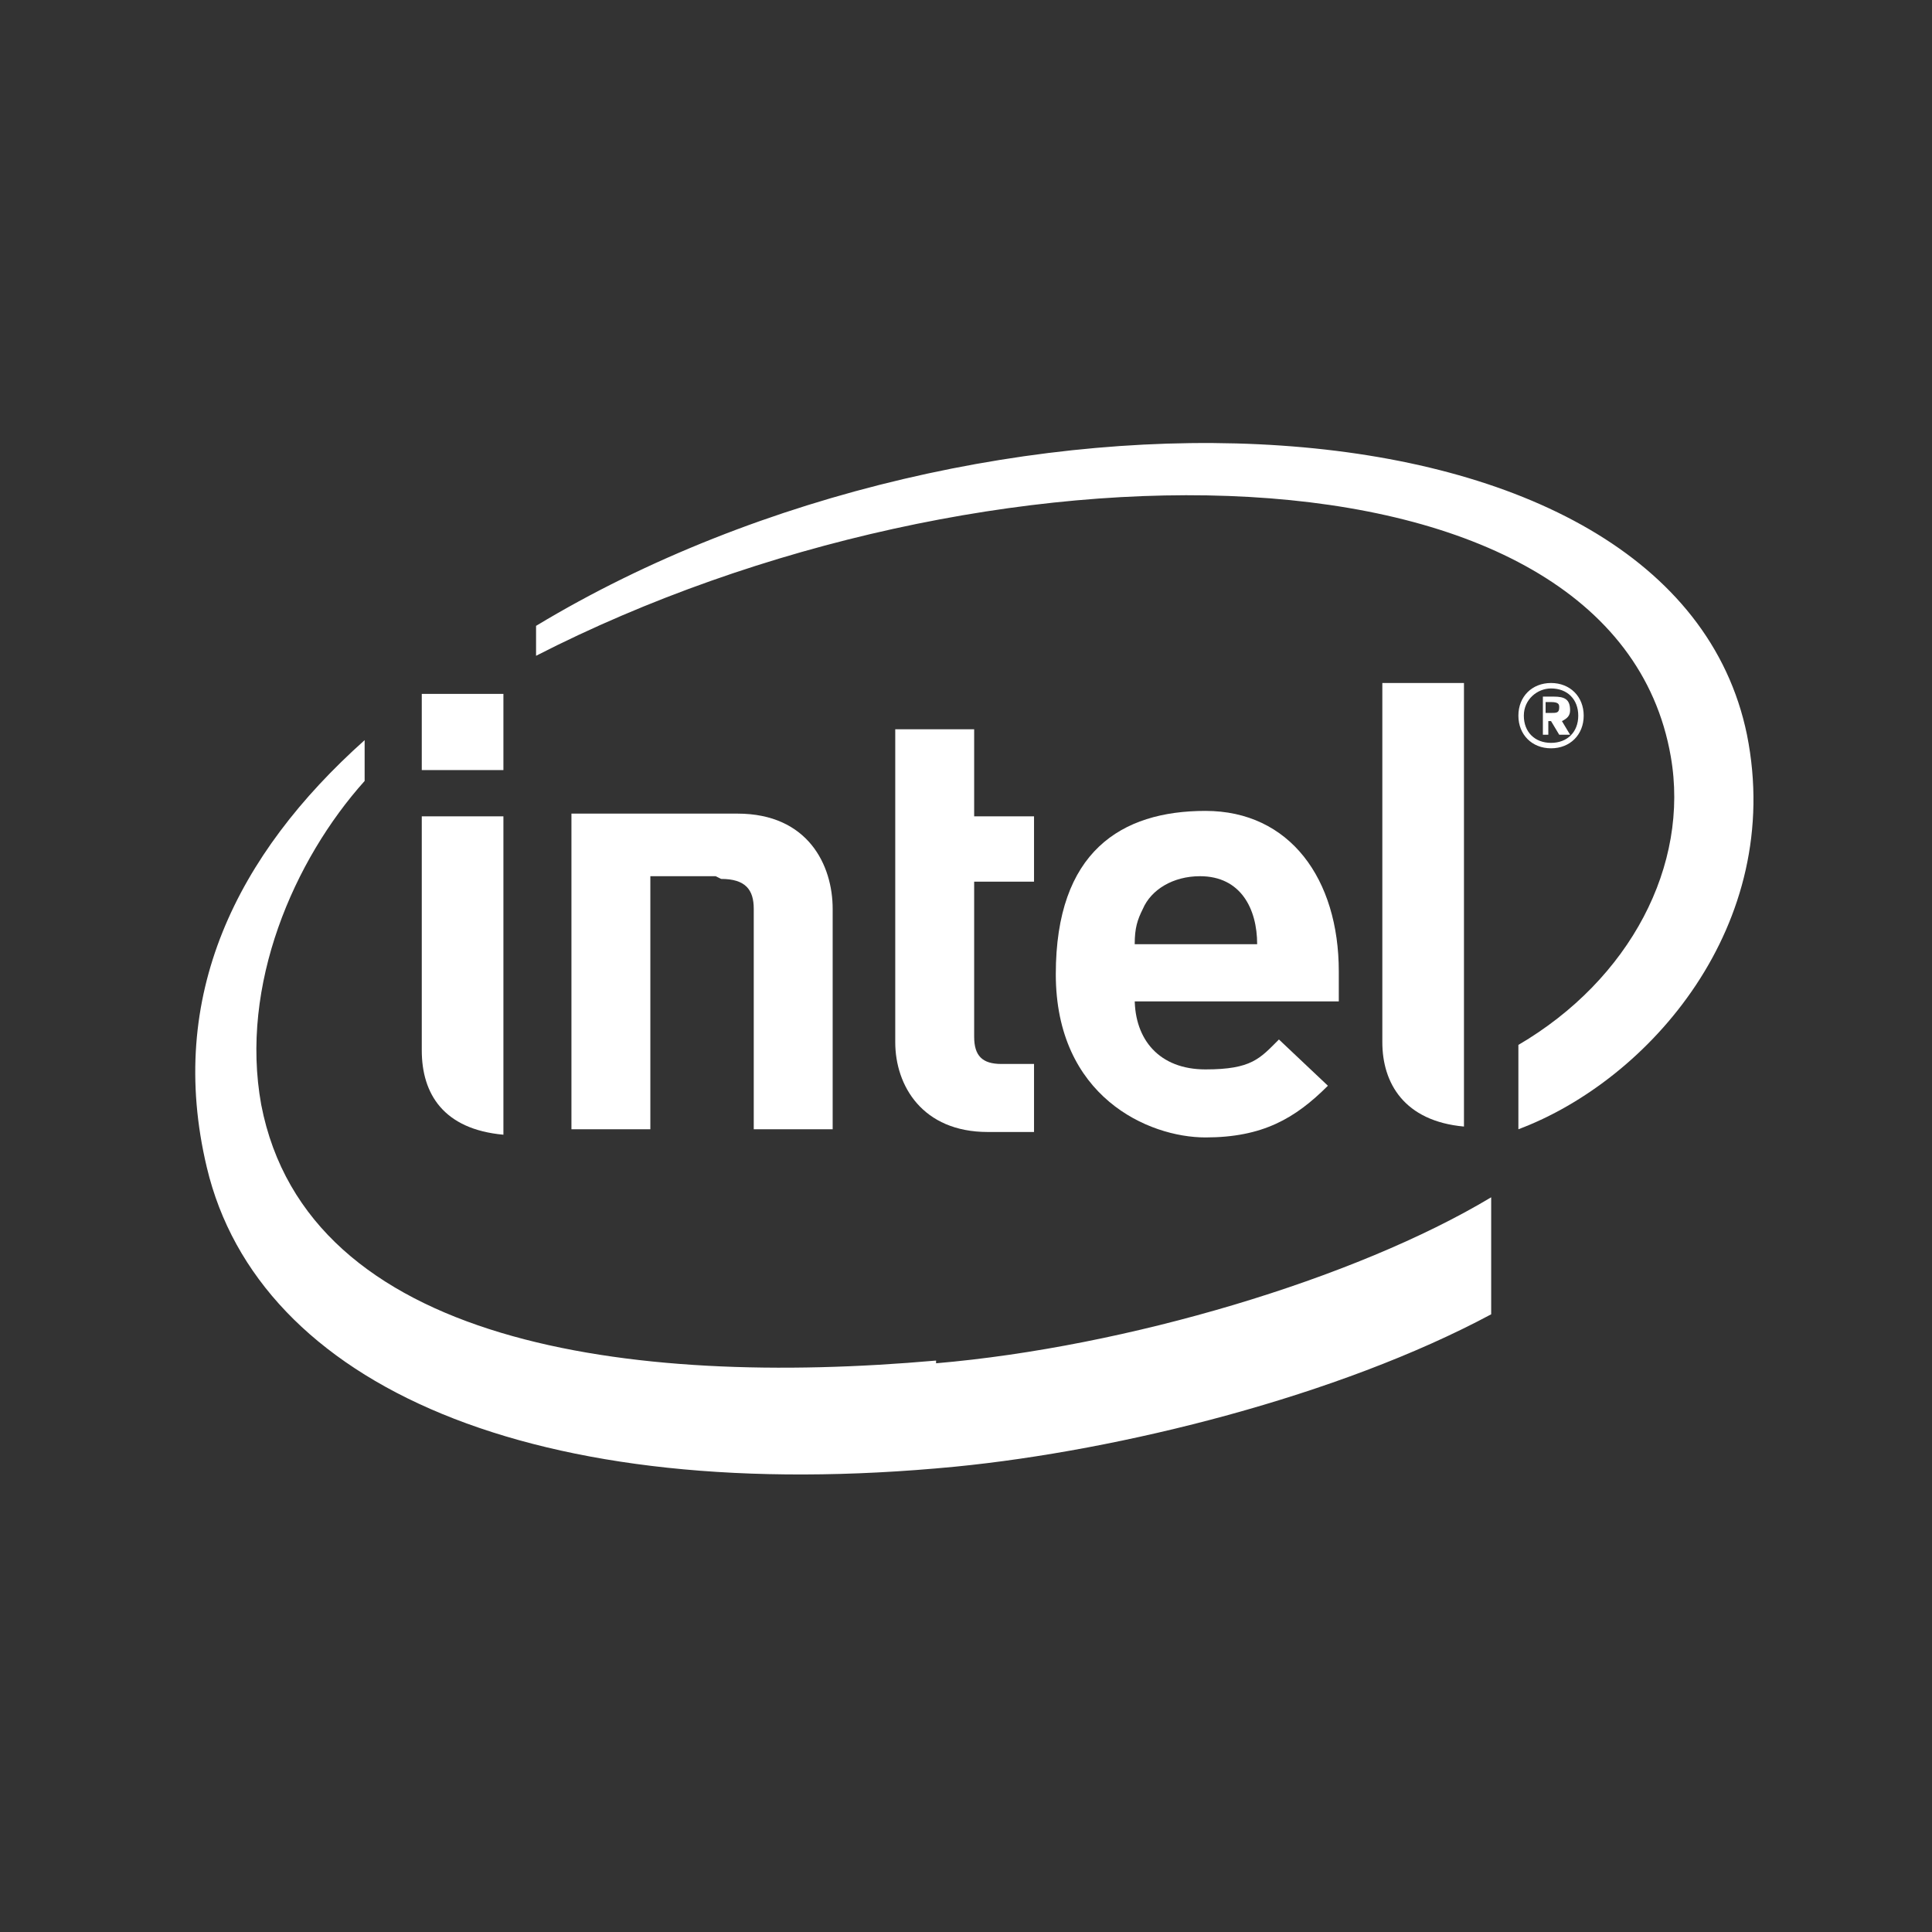
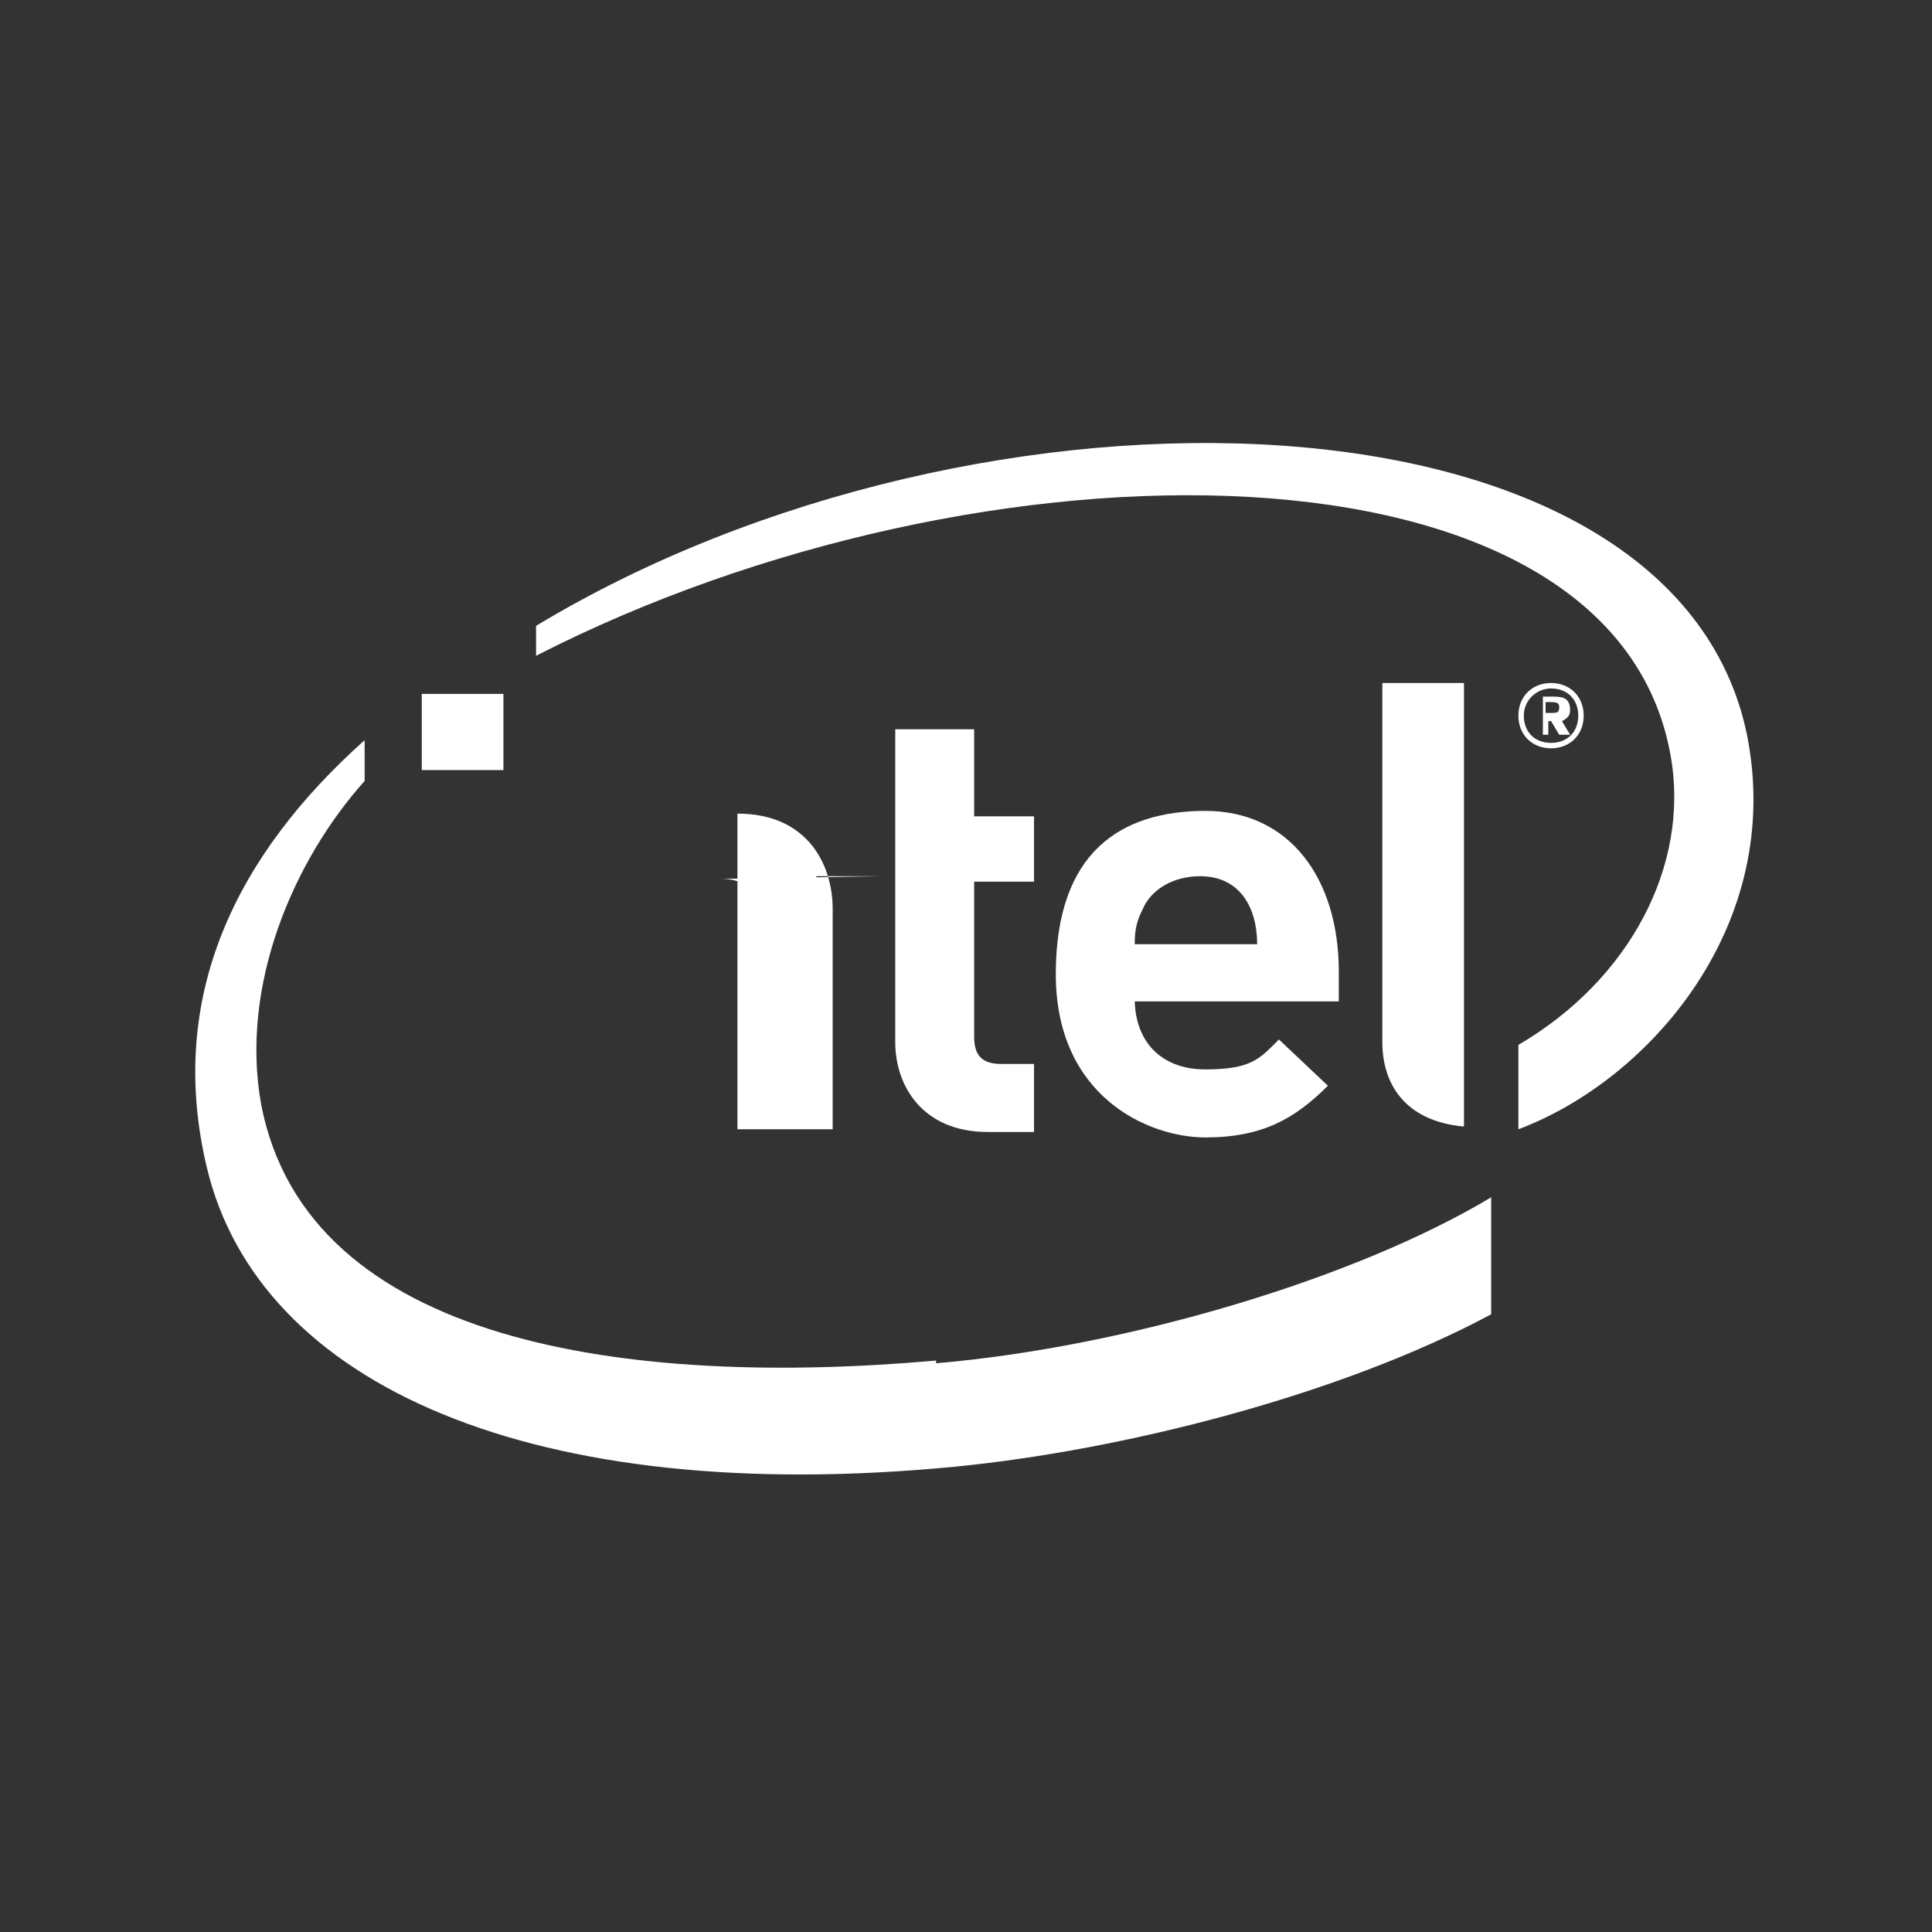
<svg xmlns="http://www.w3.org/2000/svg" id="Layer_1" data-name="Layer 1" version="1.1" viewBox="0 0 71 71">
  <rect x="0" y="0" width="71" height="71" fill="#333333" stroke="none" />
  <defs>
    <style>
      .cls-1 {
        fill: #fff;
        stroke-width: 0px;
      }
    </style>
  </defs>
  <path class="cls-1" d="M34.4,50c-11.3,1-23.1-.6-24.8-9.4-.8-4.4,1.2-9,3.8-11.9v-1.5c-4.7,4.2-7.3,9.4-5.8,15.7,1.9,8,12,12.5,27.5,11,6.1-.6,14.1-2.6,19.7-5.6v-4.3c-5,3-13.4,5.5-20.4,6.1ZM64.2,27c-2.7-13.1-28.1-13.9-44.5-4v1.1c16.4-8.4,39.6-8.4,41.7,3.7.7,4-1.5,8.2-5.6,10.6v3.1c4.8-1.8,9.8-7.5,8.4-14.5Z" />
  <path class="cls-1" d="M53.8,25.1h-3v13.2c0,1.5.8,2.9,3,3.1v-16.3Z" />
-   <path class="cls-1" d="M18.5,30h-3v8.6c0,1.6.8,2.9,3,3.1v-11.7Z" />
  <path class="cls-1" d="M18.5,25.5h-3v2.8h3v-2.8Z" />
  <path class="cls-1" d="M36.3,41.6c-2.4,0-3.4-1.7-3.4-3.3v-11.5h2.9v3.2h2.2v2.4h-2.2v5.7c0,.7.3,1,1,1h1.2v2.5h-1.7Z" />
  <path class="cls-1" d="M41.7,36.7c0,1.5.9,2.6,2.6,2.6s2-.4,2.7-1.1l1.8,1.7c-1.2,1.2-2.4,1.9-4.5,1.9s-5.5-1.5-5.5-6,2.4-6,5.5-6,4.9,2.5,4.9,5.9v1.1h-7.5ZM44.1,32.2c-1,0-1.8.5-2.1,1.2-.2.4-.3.7-.3,1.3h4.5c0-1.3-.6-2.5-2.1-2.5Z" />
-   <path class="cls-1" d="M26.5,32.3c.9,0,1.2.4,1.2,1.1v8.1h2.9v-8.1c0-1.6-.9-3.5-3.5-3.5h-6.1v11.6h2.9v-9.3h2.4Z" />
+   <path class="cls-1" d="M26.5,32.3c.9,0,1.2.4,1.2,1.1v8.1h2.9v-8.1c0-1.6-.9-3.5-3.5-3.5v11.6h2.9v-9.3h2.4Z" />
  <path class="cls-1" d="M57,27.5c-.7,0-1.2-.5-1.2-1.2s.5-1.2,1.2-1.2,1.2.5,1.2,1.2-.5,1.2-1.2,1.2ZM57,25.3c-.5,0-1,.4-1,1s.4,1,1,1,1-.4,1-1-.4-1-1-1ZM57.5,27h-.2s0,0,0,0l-.3-.5s0,0,0,0h-.1v.5s0,0,0,0h-.2s0,0,0,0v-1.3c0,0,0-.1,0-.1,0,0,.3,0,.4,0,.4,0,.6.1.6.5h0c0,.2-.1.3-.3.4l.3.5s0,0,0,0c0,0,0,0,0,0ZM57.3,26c0-.1,0-.2-.3-.2h-.2v.4s.2,0,.2,0c.2,0,.3,0,.3-.2h0Z" />
</svg>